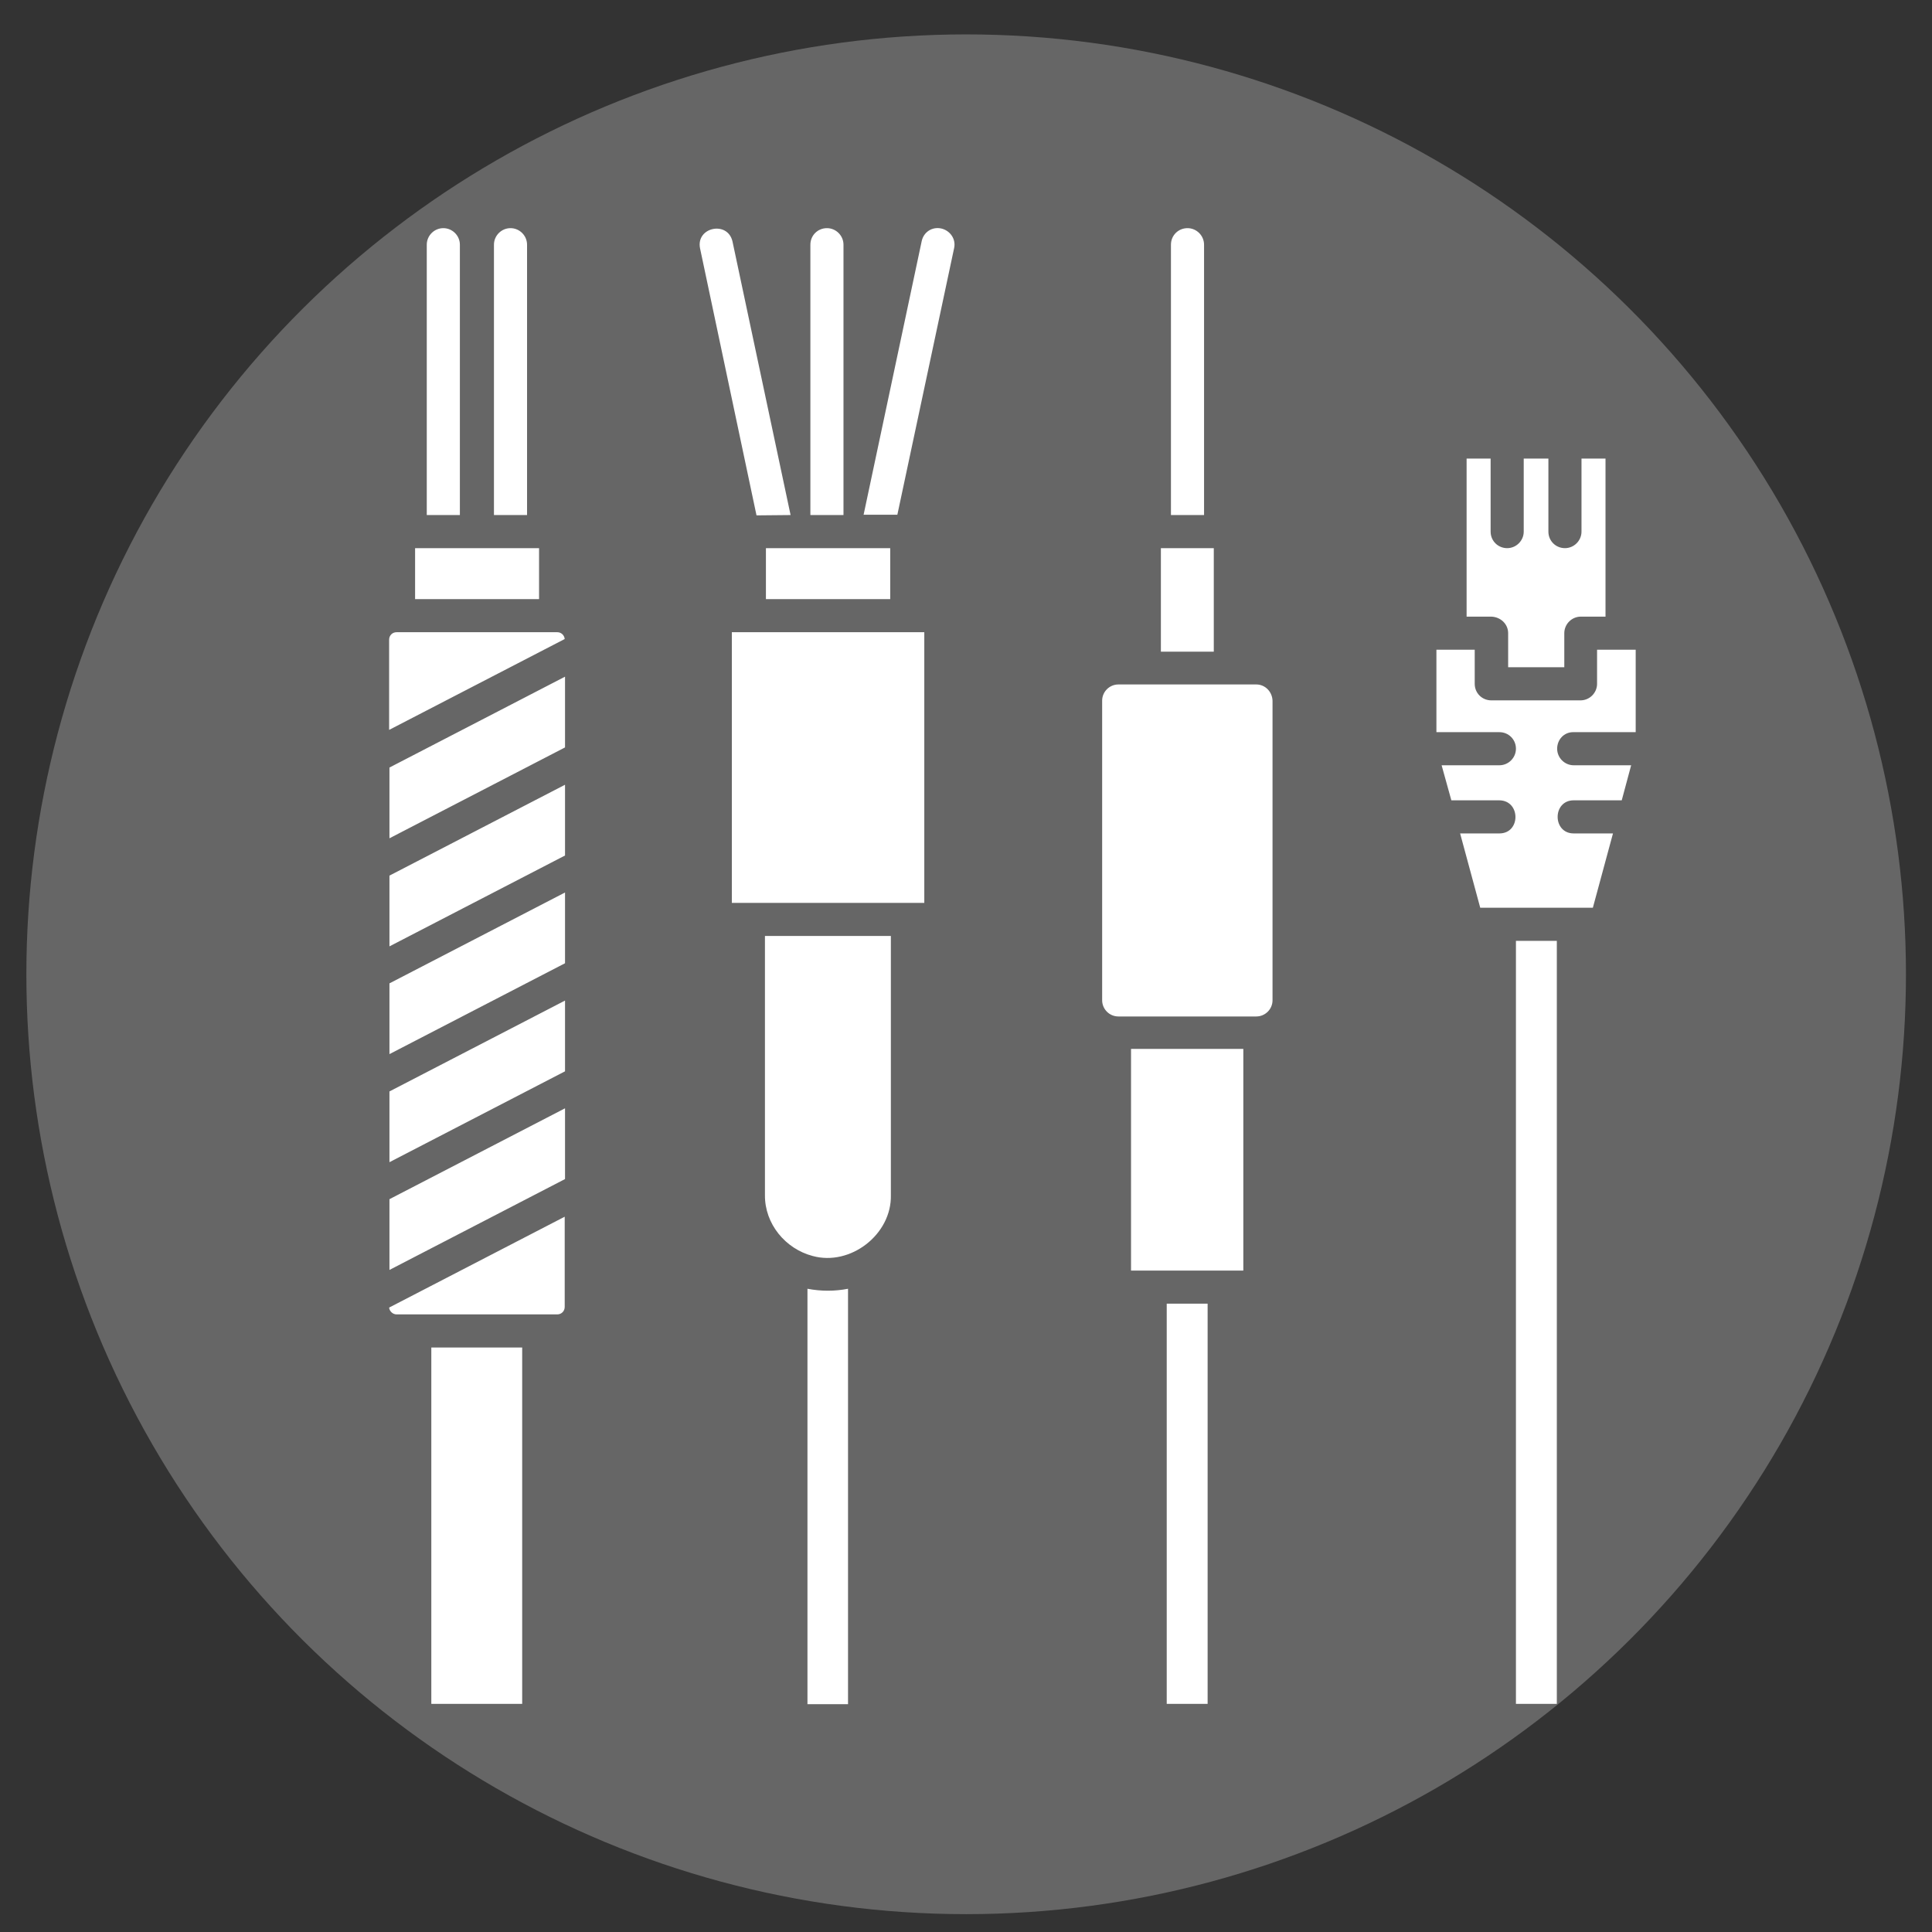
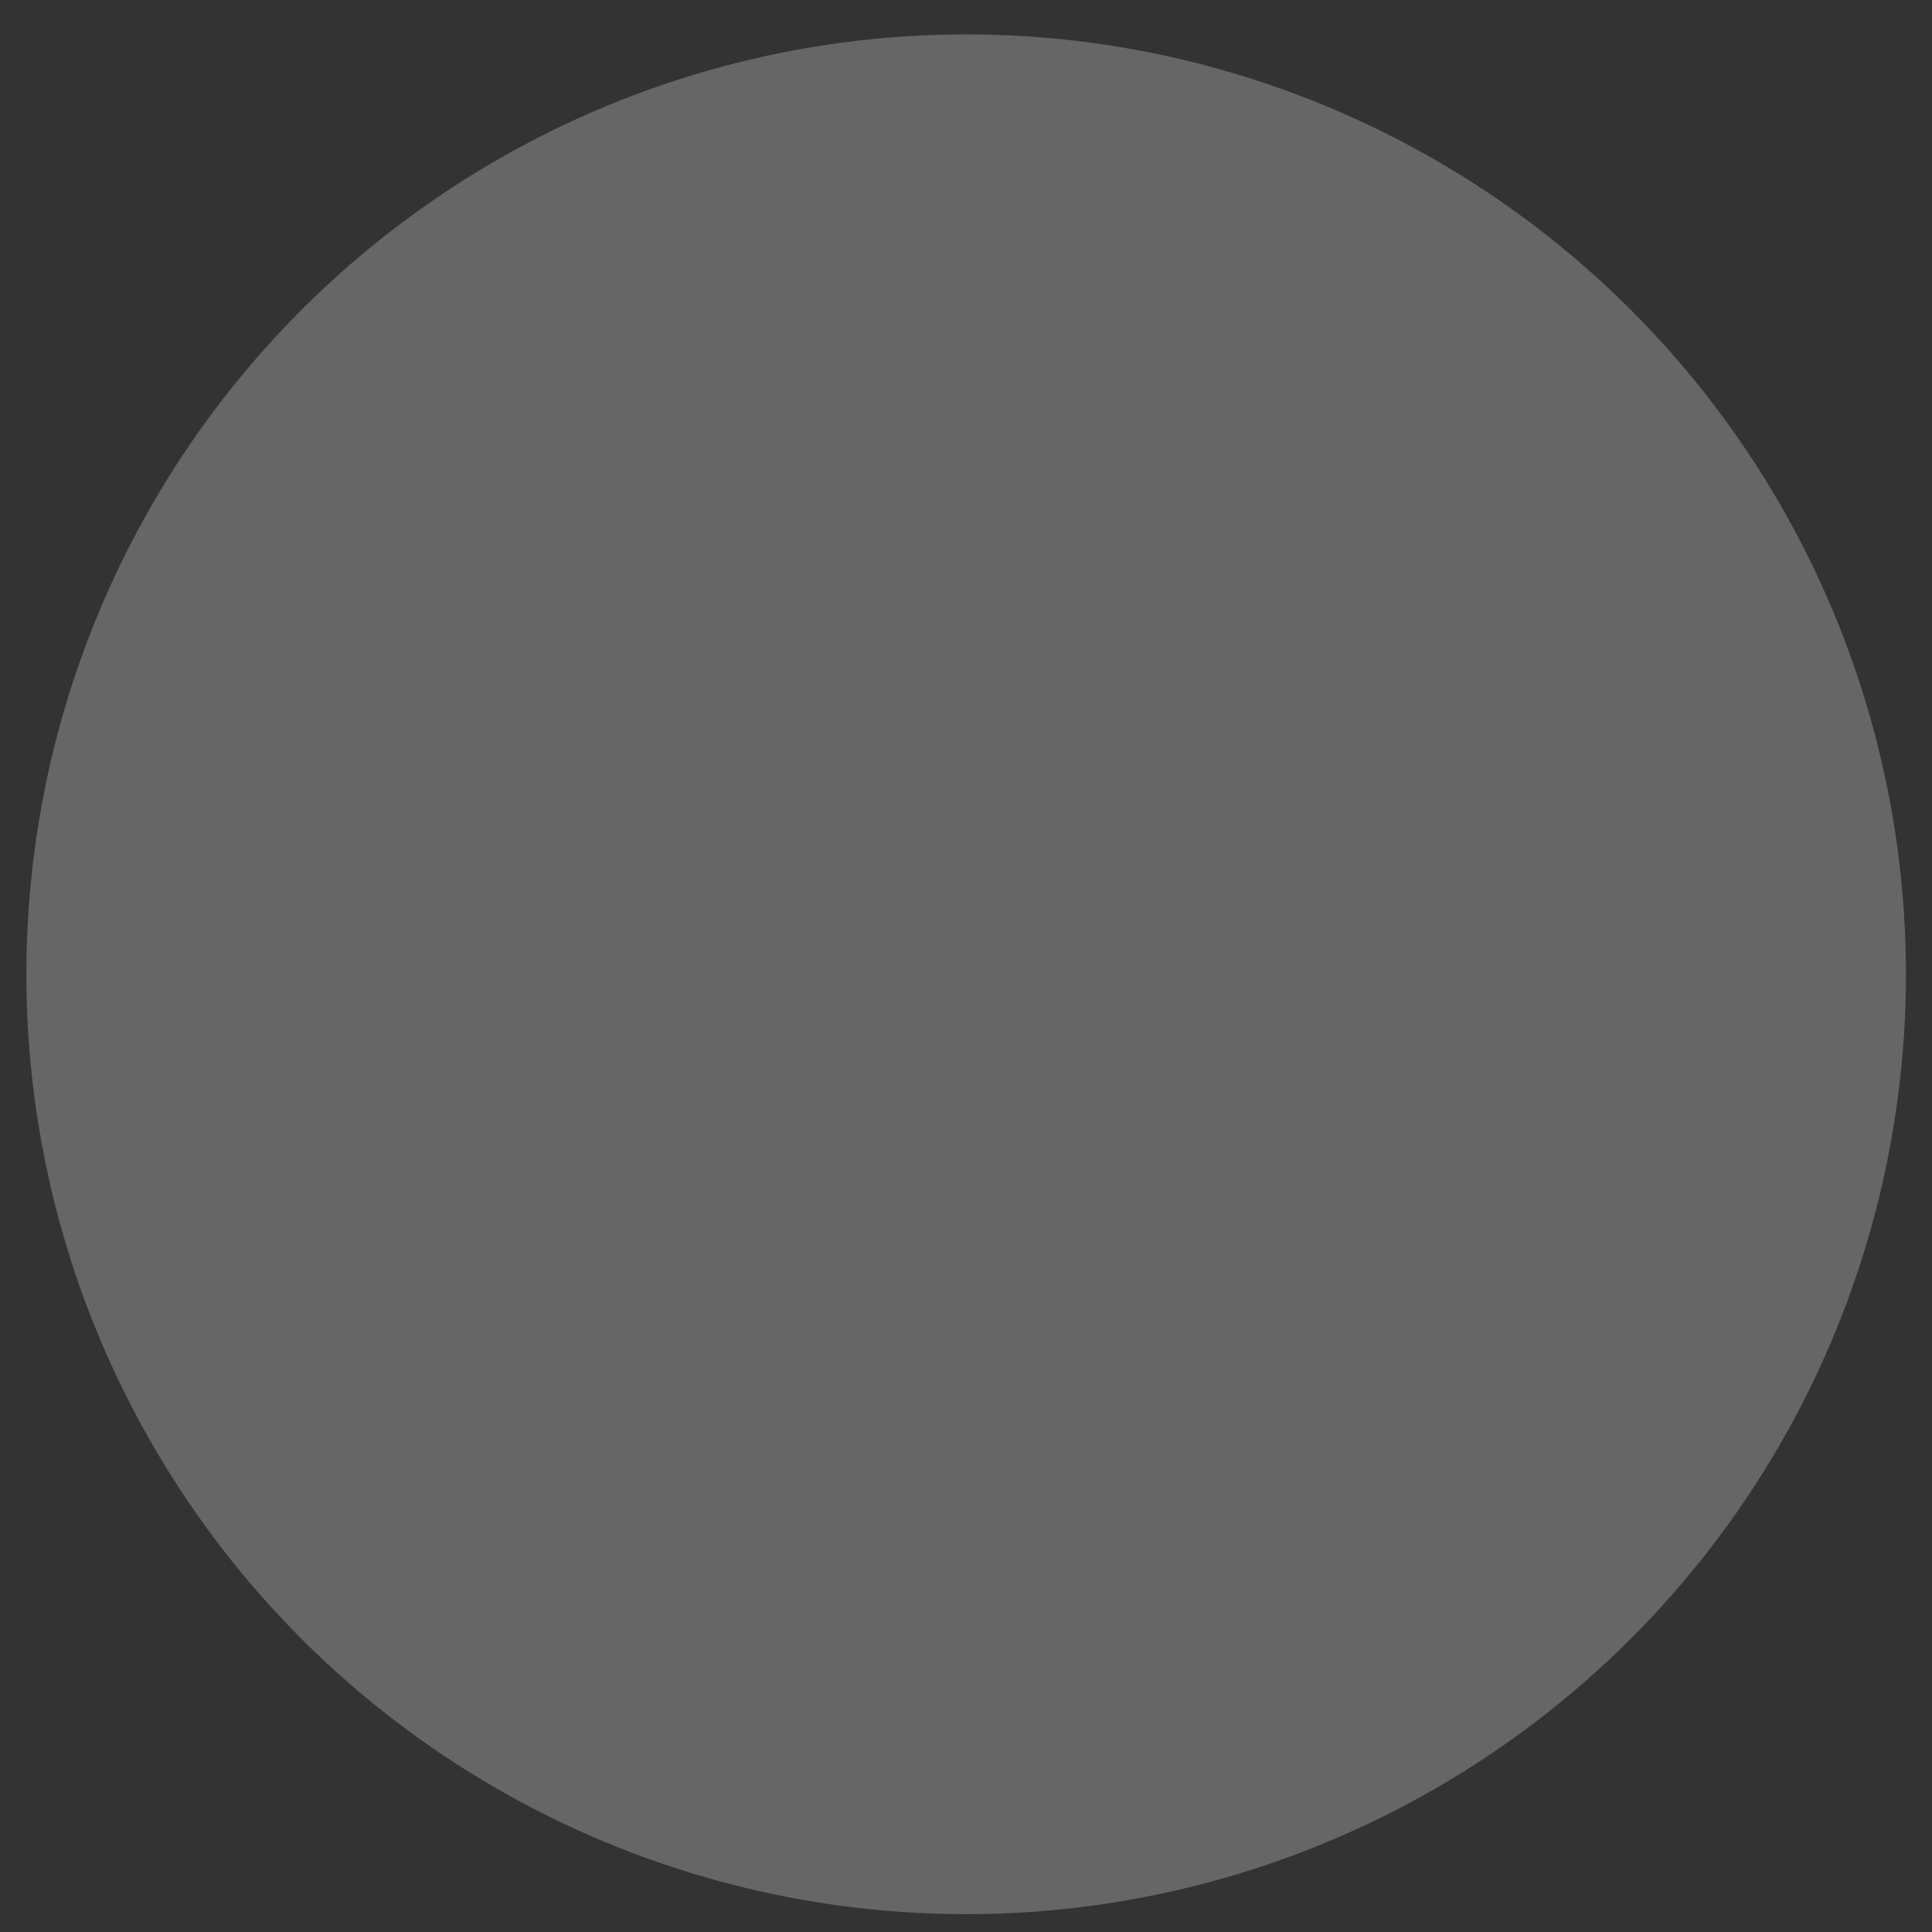
<svg xmlns="http://www.w3.org/2000/svg" xml:space="preserve" style="enable-background:new 0 0 595.3 595.3;" viewBox="0 0 595.3 595.3" y="0px" x="0px" id="图层_1" version="1.1">
  <rect x="0" y="0" width="595.3" height="595.3" fill="#333333" stroke="none" />
  <style type="text/css">
	.st0{fill:#666666;}
	.st1{fill:#FFFFFF;}
</style>
  <path d="M297.7,10.6L297.7,10.6c-103.4,0-199,55.2-250.8,144.8l0,0c-51.7,89.6-51.7,200,0,289.6l0,0  c51.7,89.6,147.3,144.8,250.8,144.8l0,0c103.4,0,199-55.2,250.8-144.8l0,0c51.7-89.6,51.7-200,0-289.6l0,0  C496.7,65.8,401.1,10.6,297.7,10.6z" class="st0" />
-   <path d="M141.7,158.7h-10.2V75.4c0-2.8,2.3-5.1,5.1-5.1s5.1,2.3,5.1,5.1C141.7,75.4,141.7,158.7,141.7,158.7z   M162.4,75.4c0-2.8-2.3-5.1-5.1-5.1s-5.1,2.3-5.1,5.1v83.3h10.2L162.4,75.4L162.4,75.4z M122.2,405h49.5c1.3,0,2.3-1,2.3-2.3v-27.8  l-54.1,28C120,404,121,405,122.2,405z M120,391.3l54.1-28v-21.8l-54.1,28C120,369.5,120,391.3,120,391.3z M120,358.1l54.1-28v-21.8  l-54.1,28C120,336.3,120,358.1,120,358.1z M120,324.8l54.1-28V275L120,303V324.8z M120,291.6l54.1-28v-21.8l-54.1,28  C120,269.7,120,291.6,120,291.6z M120,258.3l54.1-28v-21.8l-54.1,28C120,236.5,120,258.3,120,258.3z M171.7,194.8h-49.5  c-1.3,0-2.3,1-2.3,2.3v27.8l54.1-28C173.9,195.8,173,194.8,171.7,194.8z M166.1,168.9c-10.3,0-27.9,0-38.2,0v15.7h38.2V168.9z   M132.9,525h28V415.2h-28V525z M290,70.4c-2.8-0.6-5.4,1.1-6,3.9l-17.9,84.3h10.4L294,76.4C294.6,73.6,292.7,71,290,70.4z   M243.6,158.7l-17.9-84.3c-1.5-6.5-11.3-4.4-10,2.1l17.4,82.3L243.6,158.7L243.6,158.7z M259.9,75.4c0-2.8-2.3-5.1-5.1-5.1  c-2.8,0-5.1,2.2-5.1,5.1v83.3h10.2V75.4L259.9,75.4z M236,184.6h38.3v-15.7H236V184.6z M225.5,278.2h59.3v-83.4h-59.3L225.5,278.2  L225.5,278.2z M235.7,368.2c-0.1,8.9,6.3,16.6,14.7,18.8c11.6,3.2,24.4-6.6,24.1-18.8v-79.8h-38.8  C235.7,288.4,235.7,368.2,235.7,368.2z M248.8,397.1v128h12.5v-128C257.2,397.9,253,397.9,248.8,397.1z M371,75.4  c0-2.8-2.3-5.1-5.1-5.1c-2.8,0-5.1,2.2-5.1,5.1v83.3H371V75.4L371,75.4z M374,168.9h-16.3v31.9H374V168.9z M387.1,210.9h-42.5  c-2.7,0-5,2.2-5,5v92.3c0,2.7,2.2,5,5,5h42.5c2.7,0,5-2.2,5-5v-92.3C392,213.1,389.8,210.9,387.1,210.9z M359.5,525h12.6V401.7  h-12.6V525z M348.5,391.5h34.6v-68.3h-34.6V391.5z M464.7,195.1v10.5H482v-10.5c0-2.8,2.3-5.1,5.1-5.1h7.6v-48.7h-7.4v22.5  c0,2.8-2.3,5.1-5.1,5.1c-2.8,0-5.1-2.2-5.1-5.1v-22.5h-7.6v22.5c0,2.8-2.3,5.1-5.1,5.1c-2.8,0-5.1-2.2-5.1-5.1v-22.5h-7.4V190h7.6  C462.4,190.1,464.7,192.3,464.7,195.1z M484.7,225.6H504v-25.4h-11.9v10.5c0,2.8-2.3,5.1-5.1,5.1h-27.5c-2.8,0-5.1-2.2-5.1-5.1  v-10.5h-11.8v25.4H462c2.8,0,5.1,2.2,5.1,5.1c0,2.8-2.3,5.1-5.1,5.1h-17.8l3,10.8H462c6.6,0.1,6.6,10.2,0,10.2h-12.1l6.2,22.9h34.7  l6.2-22.9h-12.1c-6.6,0-6.6-10.2,0-10.2h14.8l2.9-10.8h-17.7c-2.8,0-5.1-2.3-5.1-5.1S481.9,225.6,484.7,225.6z M467.1,525h12.6  V289.9h-12.6V525z" class="st1" />
</svg>